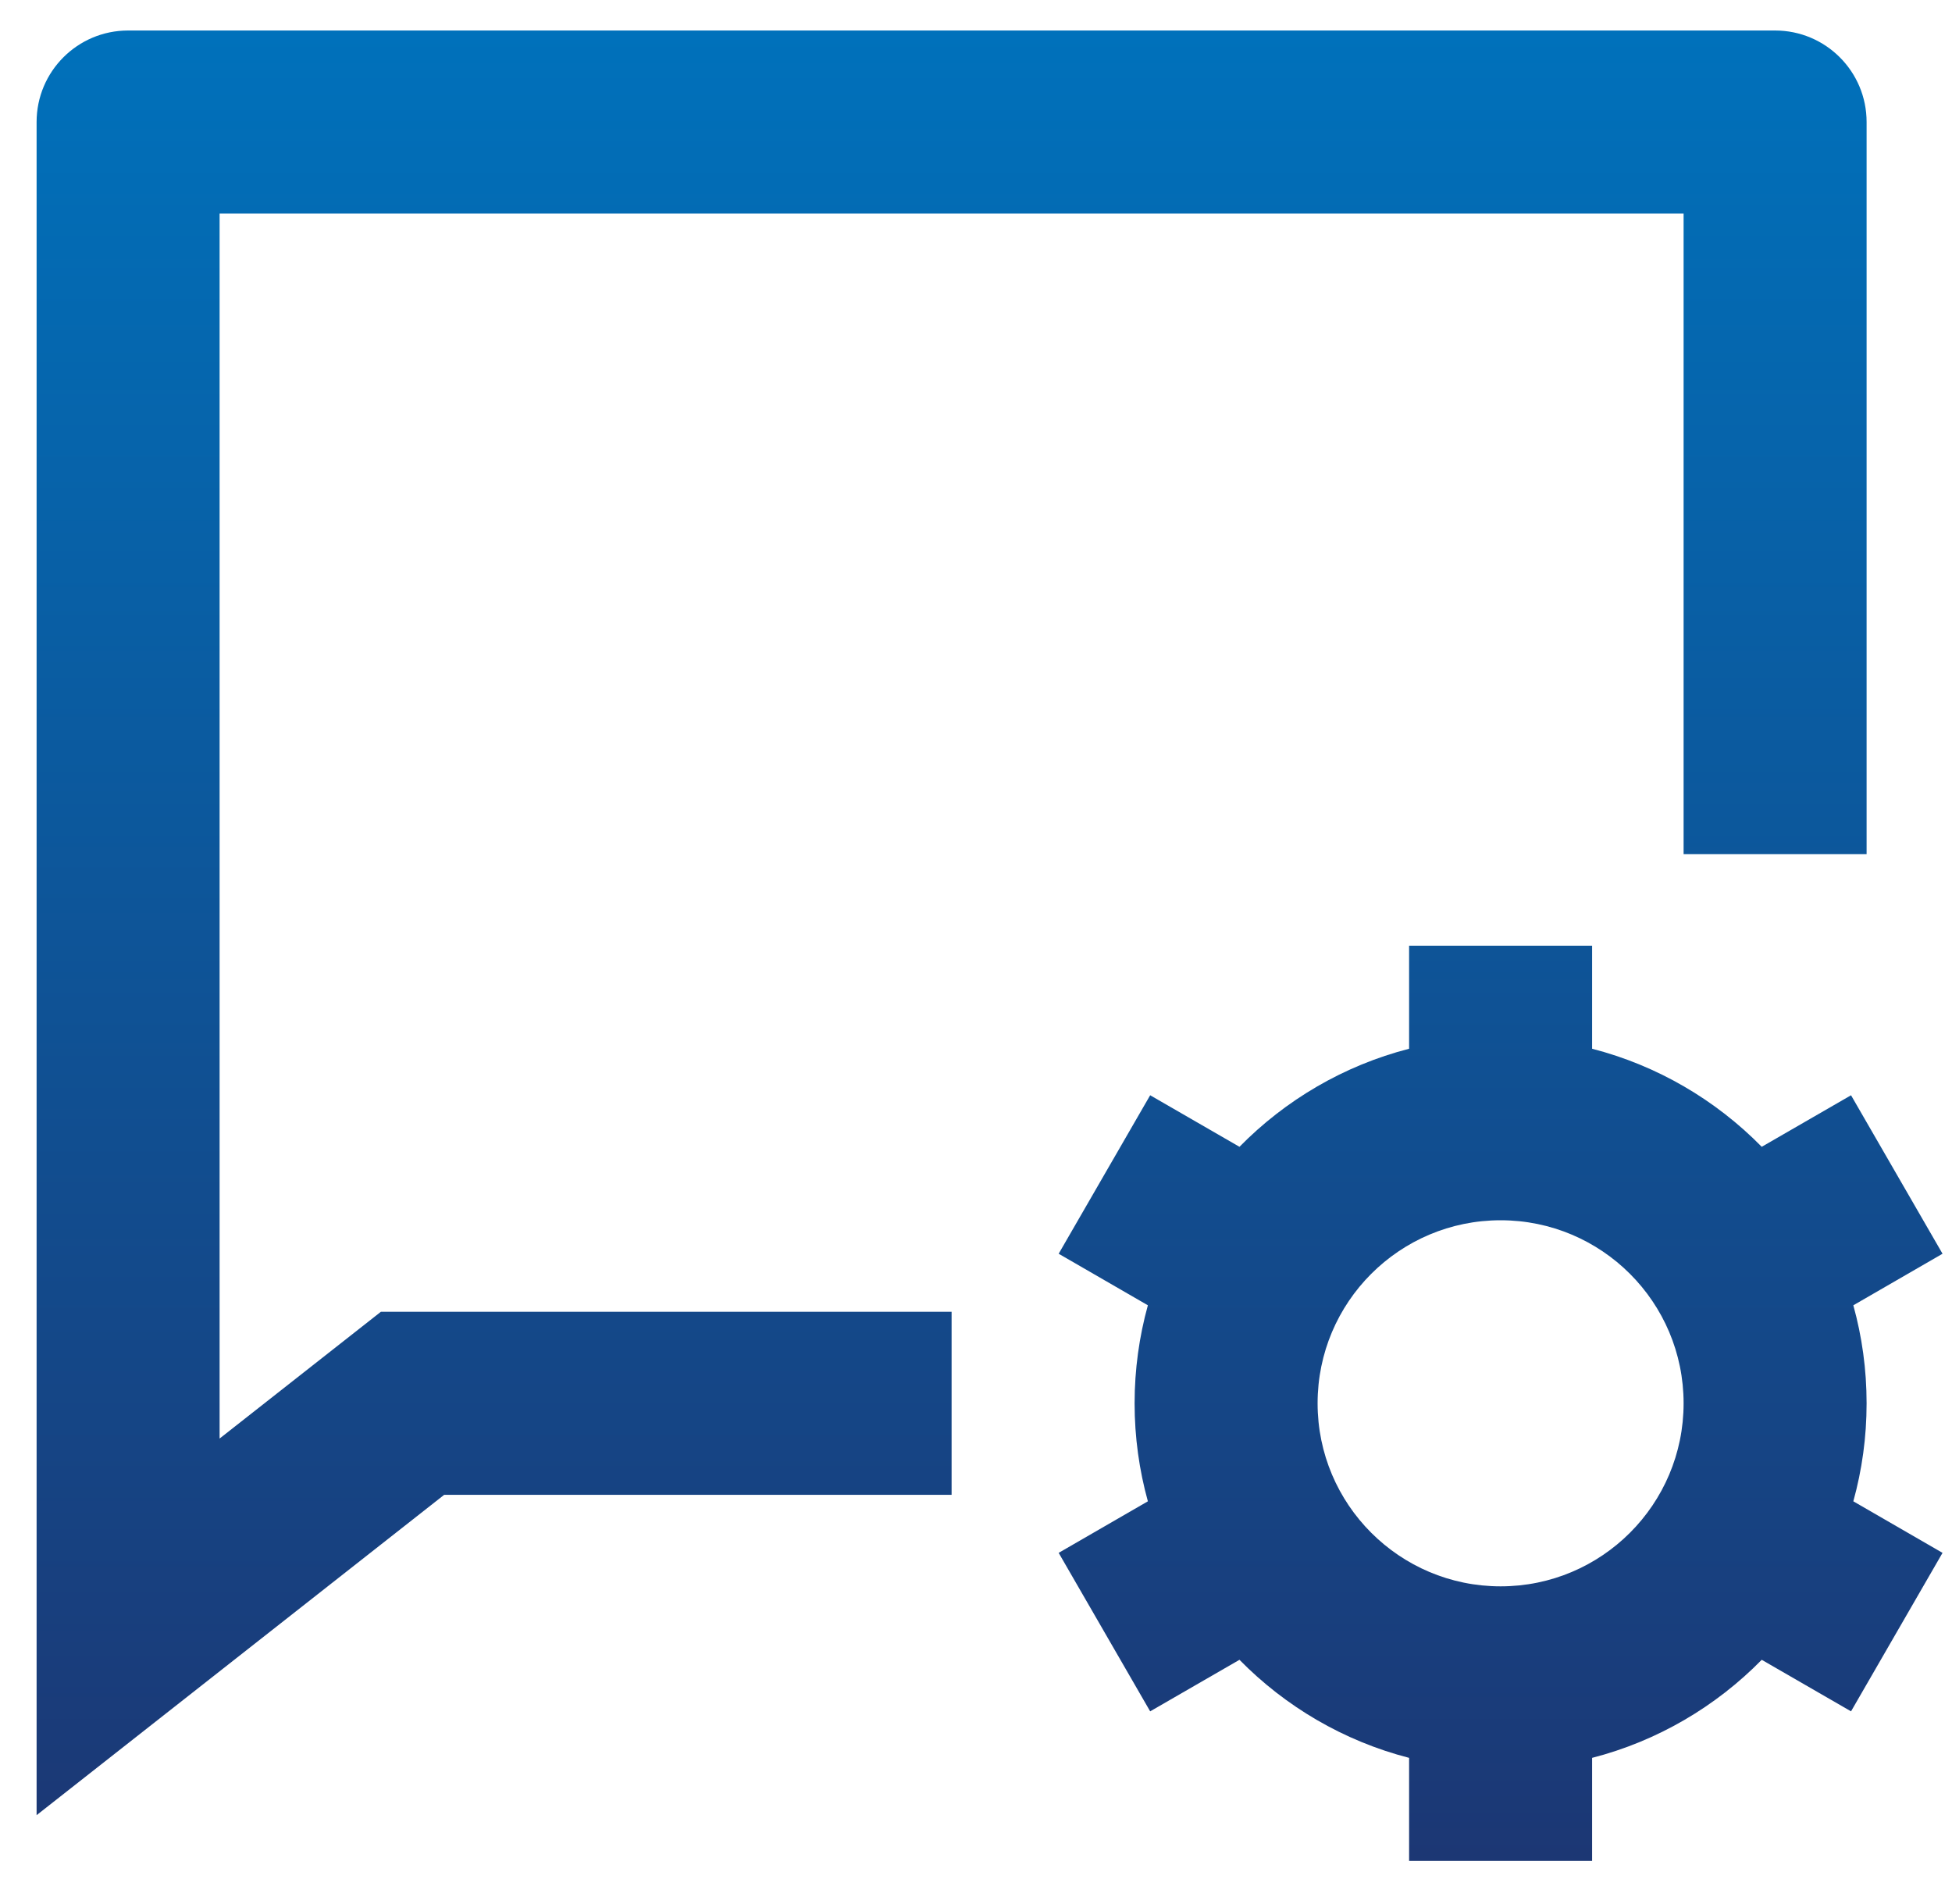
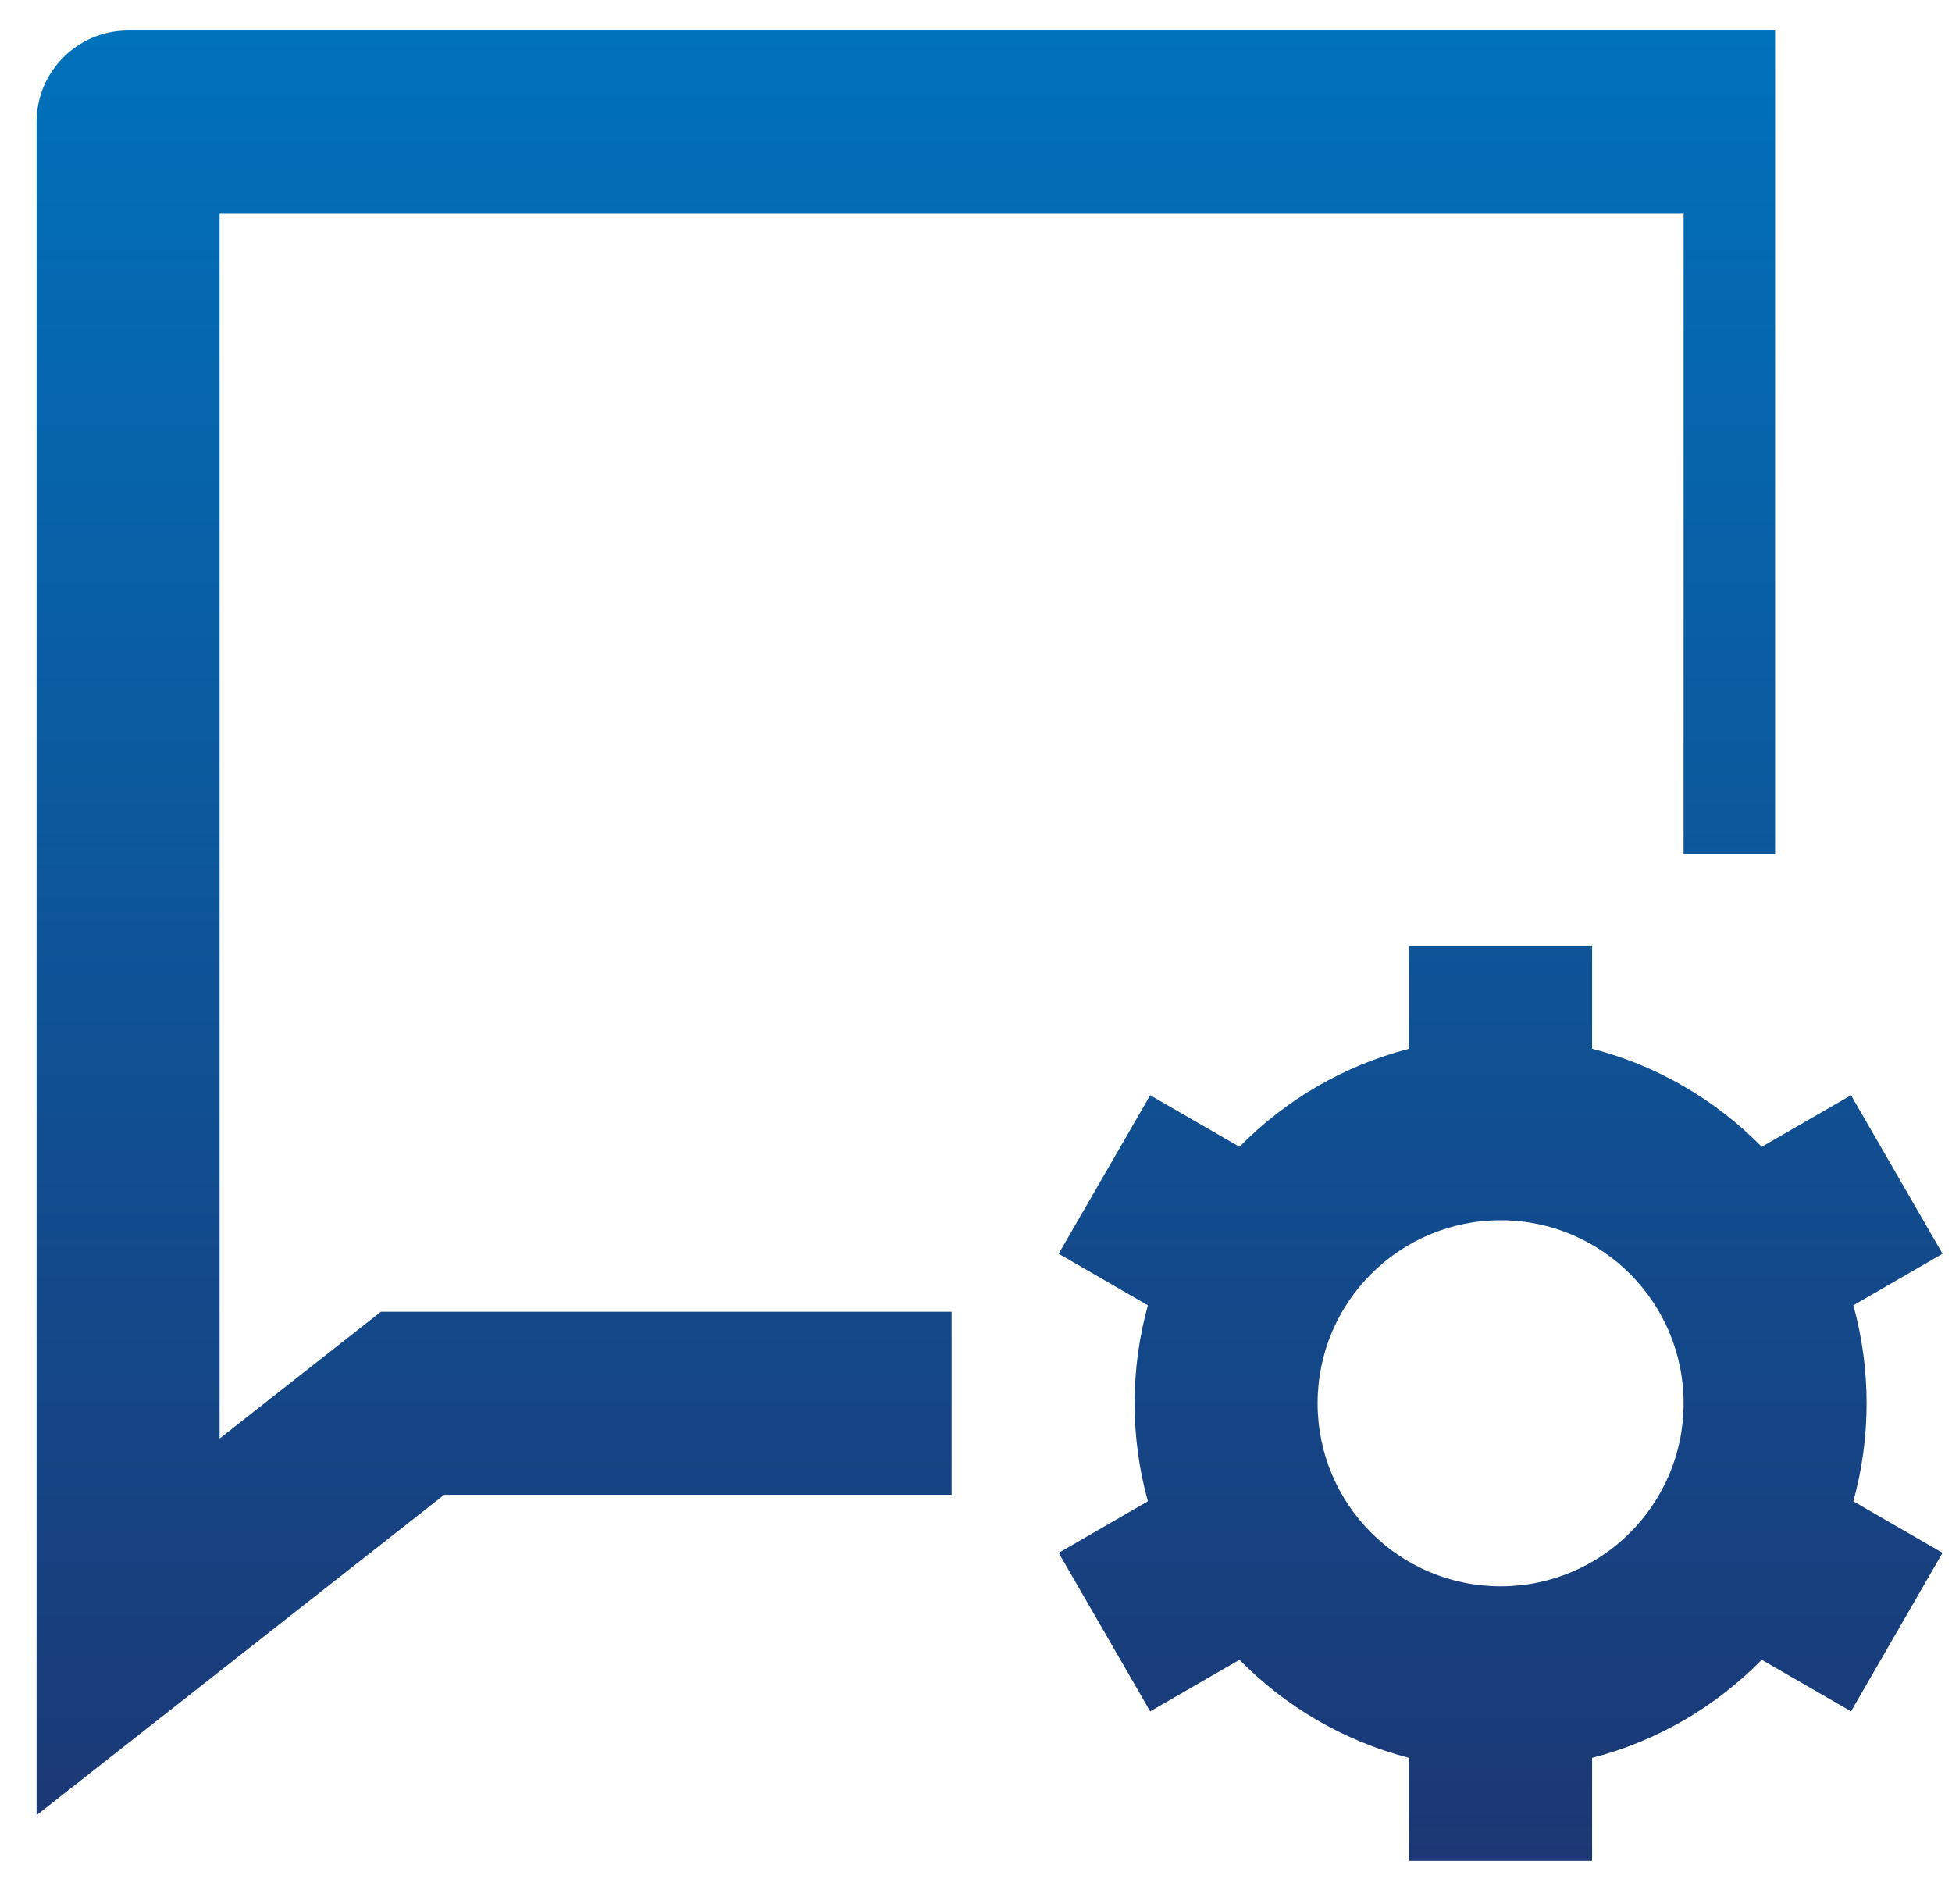
<svg xmlns="http://www.w3.org/2000/svg" width="40" height="39" viewBox="0 0 40 39" fill="none">
-   <path d="M38.25 17.5H34.5V4.375H4.5V29.472L7.805 26.875H19.5V30.625H9.102L0.75 37.188V2.5C0.75 1.464 1.589 0.625 2.625 0.625H36.375C37.411 0.625 38.25 1.464 38.25 2.5V17.5ZM23.522 30.758C23.345 30.119 23.25 29.446 23.25 28.75C23.25 28.054 23.345 27.381 23.522 26.742L21.694 25.686L23.569 22.439L25.399 23.495C26.339 22.538 27.535 21.831 28.875 21.486V19.375H32.625V21.486C33.965 21.831 35.161 22.538 36.101 23.495L37.931 22.439L39.806 25.686L37.978 26.742C38.155 27.381 38.25 28.054 38.25 28.75C38.25 29.446 38.155 30.119 37.978 30.758L39.806 31.814L37.931 35.061L36.101 34.005C35.161 34.962 33.965 35.669 32.625 36.014V38.125H28.875V36.014C27.535 35.669 26.339 34.962 25.399 34.005L23.569 35.061L21.694 31.814L23.522 30.758ZM30.75 32.5C32.821 32.5 34.5 30.821 34.5 28.75C34.5 26.679 32.821 25 30.75 25C28.679 25 27 26.679 27 28.75C27 30.821 28.679 32.5 30.75 32.5Z" fill="url(#paint0_linear_143_451)" />
+   <path d="M38.25 17.5H34.5V4.375H4.5V29.472L7.805 26.875H19.5V30.625H9.102L0.75 37.188V2.5C0.75 1.464 1.589 0.625 2.625 0.625H36.375V17.5ZM23.522 30.758C23.345 30.119 23.25 29.446 23.25 28.75C23.25 28.054 23.345 27.381 23.522 26.742L21.694 25.686L23.569 22.439L25.399 23.495C26.339 22.538 27.535 21.831 28.875 21.486V19.375H32.625V21.486C33.965 21.831 35.161 22.538 36.101 23.495L37.931 22.439L39.806 25.686L37.978 26.742C38.155 27.381 38.25 28.054 38.25 28.75C38.25 29.446 38.155 30.119 37.978 30.758L39.806 31.814L37.931 35.061L36.101 34.005C35.161 34.962 33.965 35.669 32.625 36.014V38.125H28.875V36.014C27.535 35.669 26.339 34.962 25.399 34.005L23.569 35.061L21.694 31.814L23.522 30.758ZM30.75 32.5C32.821 32.5 34.5 30.821 34.5 28.75C34.5 26.679 32.821 25 30.75 25C28.679 25 27 26.679 27 28.75C27 30.821 28.679 32.5 30.75 32.5Z" fill="url(#paint0_linear_143_451)" />
  <defs>
    <linearGradient id="paint0_linear_143_451" x1="20.278" y1="0.625" x2="20.278" y2="38.125" gradientUnits="userSpaceOnUse">
      <stop stop-color="#0071BB" />
      <stop offset="1" stop-color="#1C3774" />
    </linearGradient>
  </defs>
</svg>